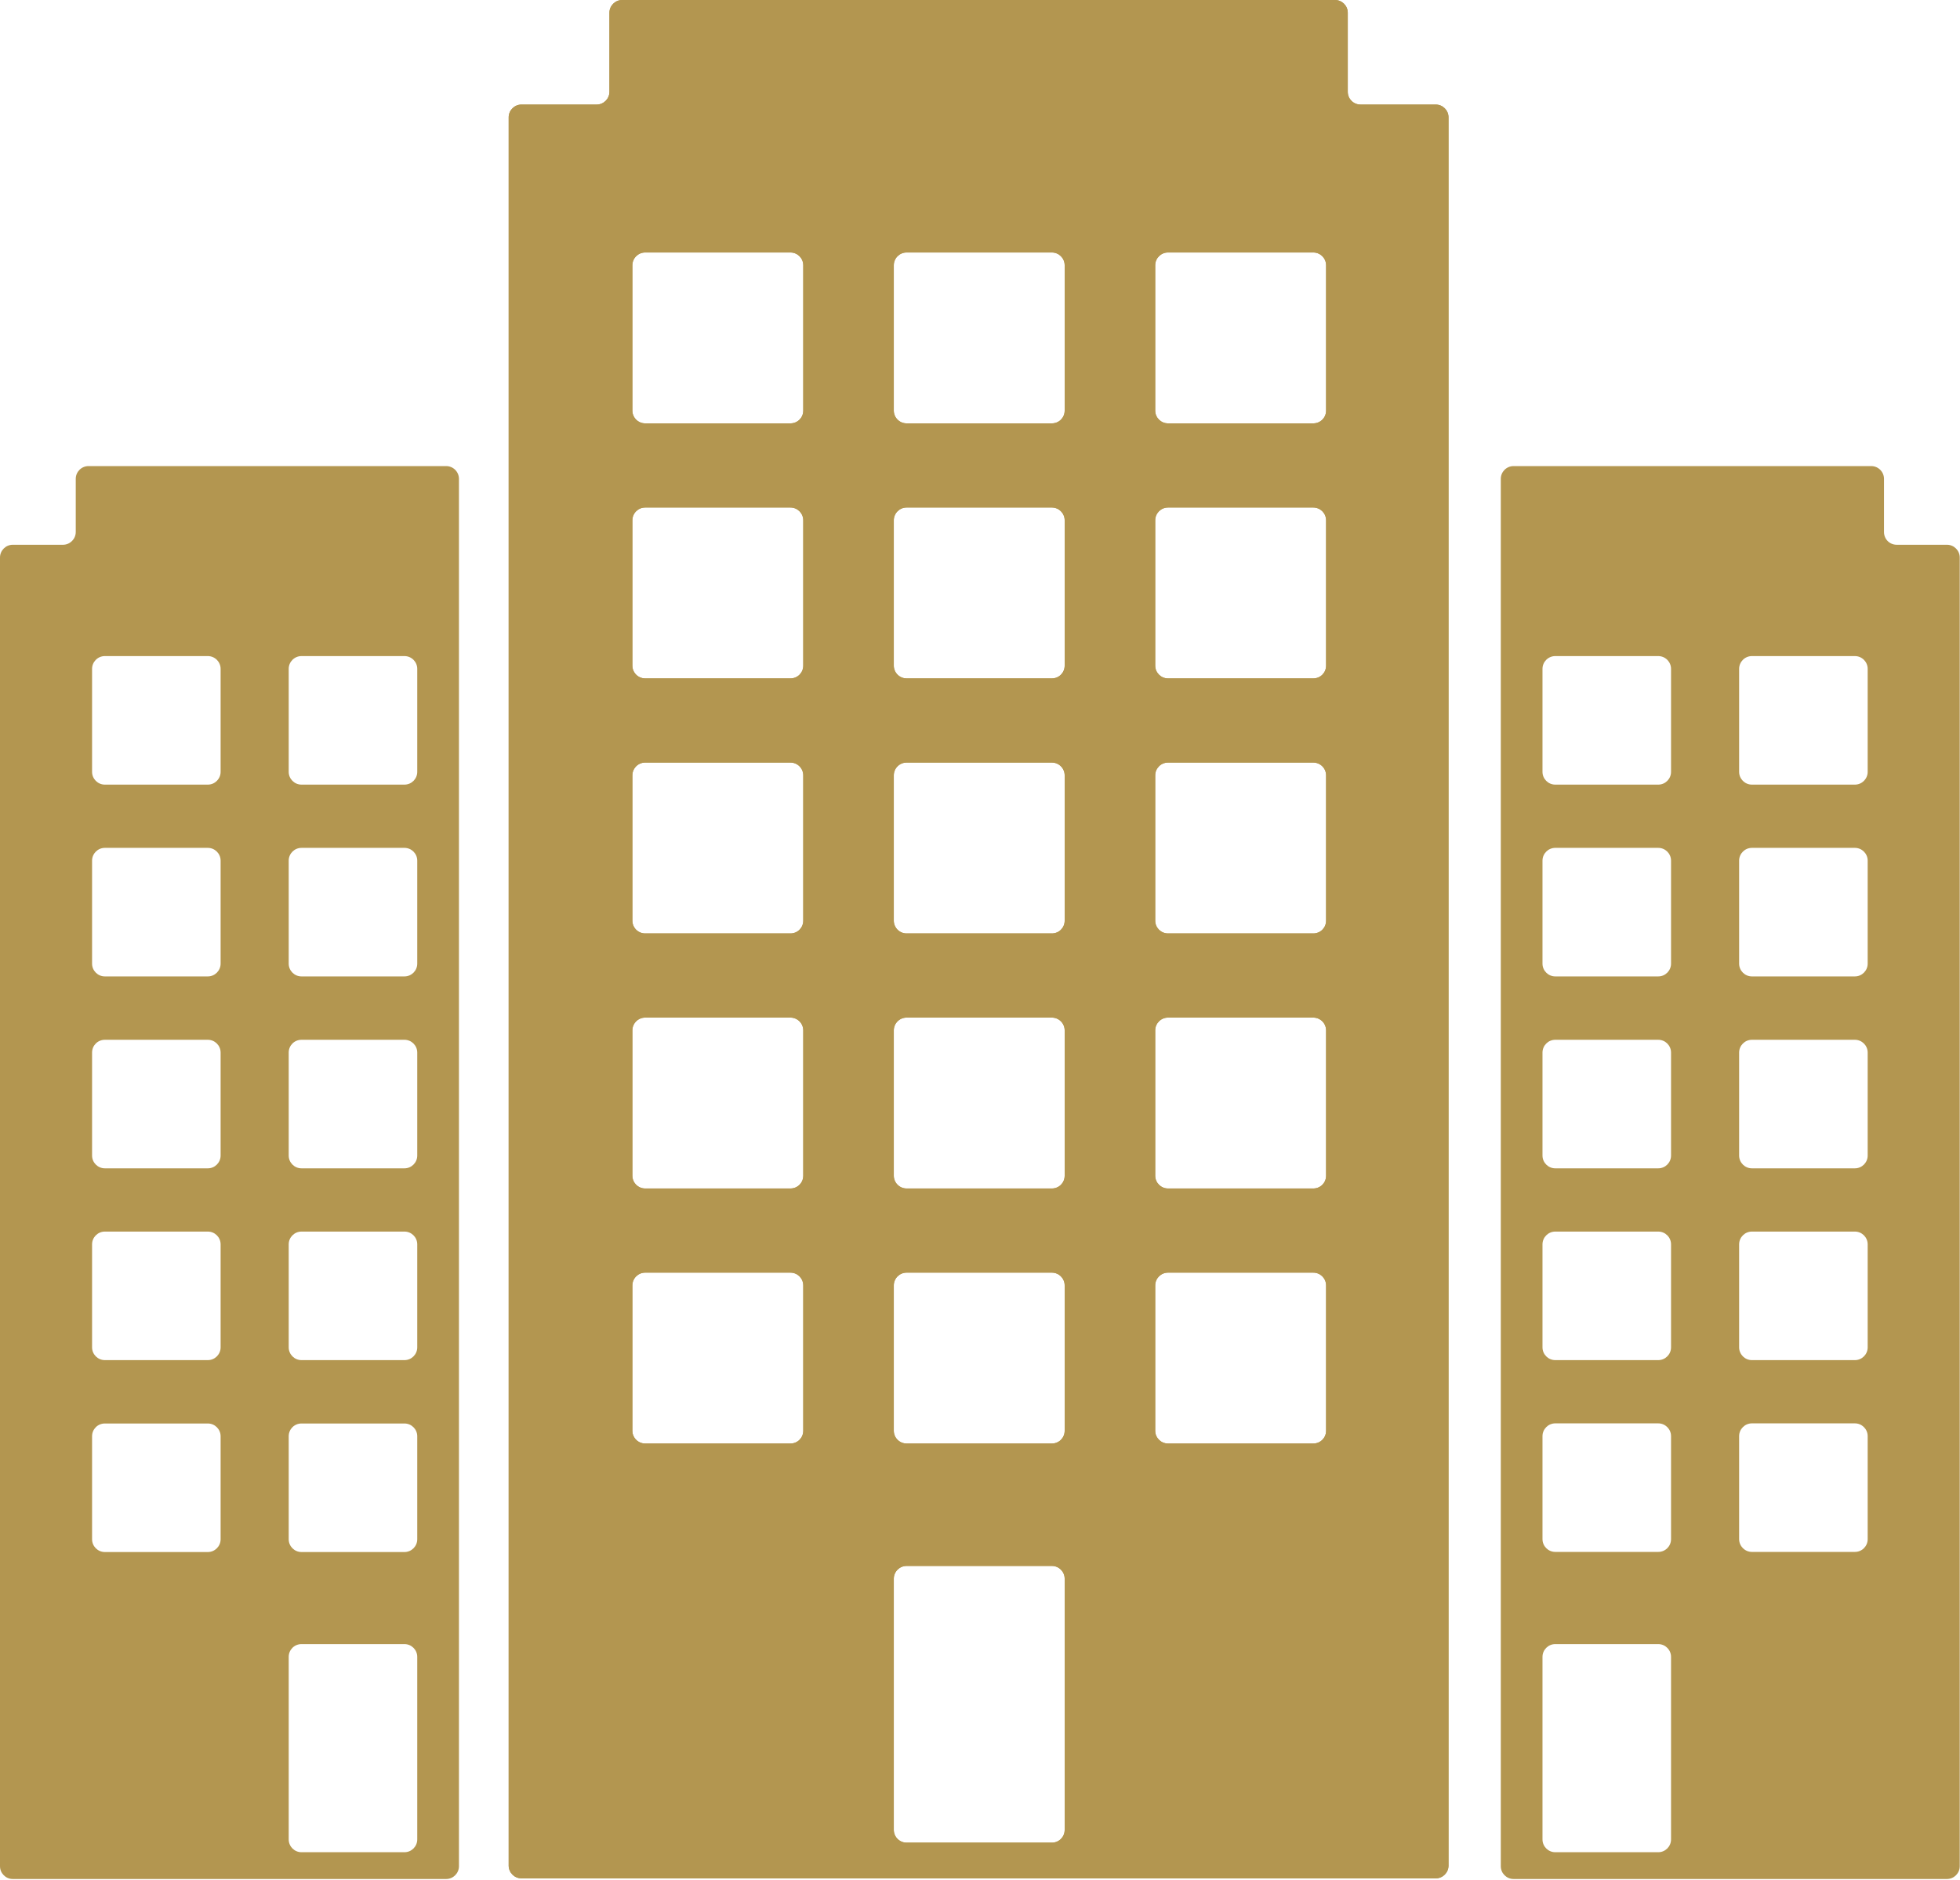
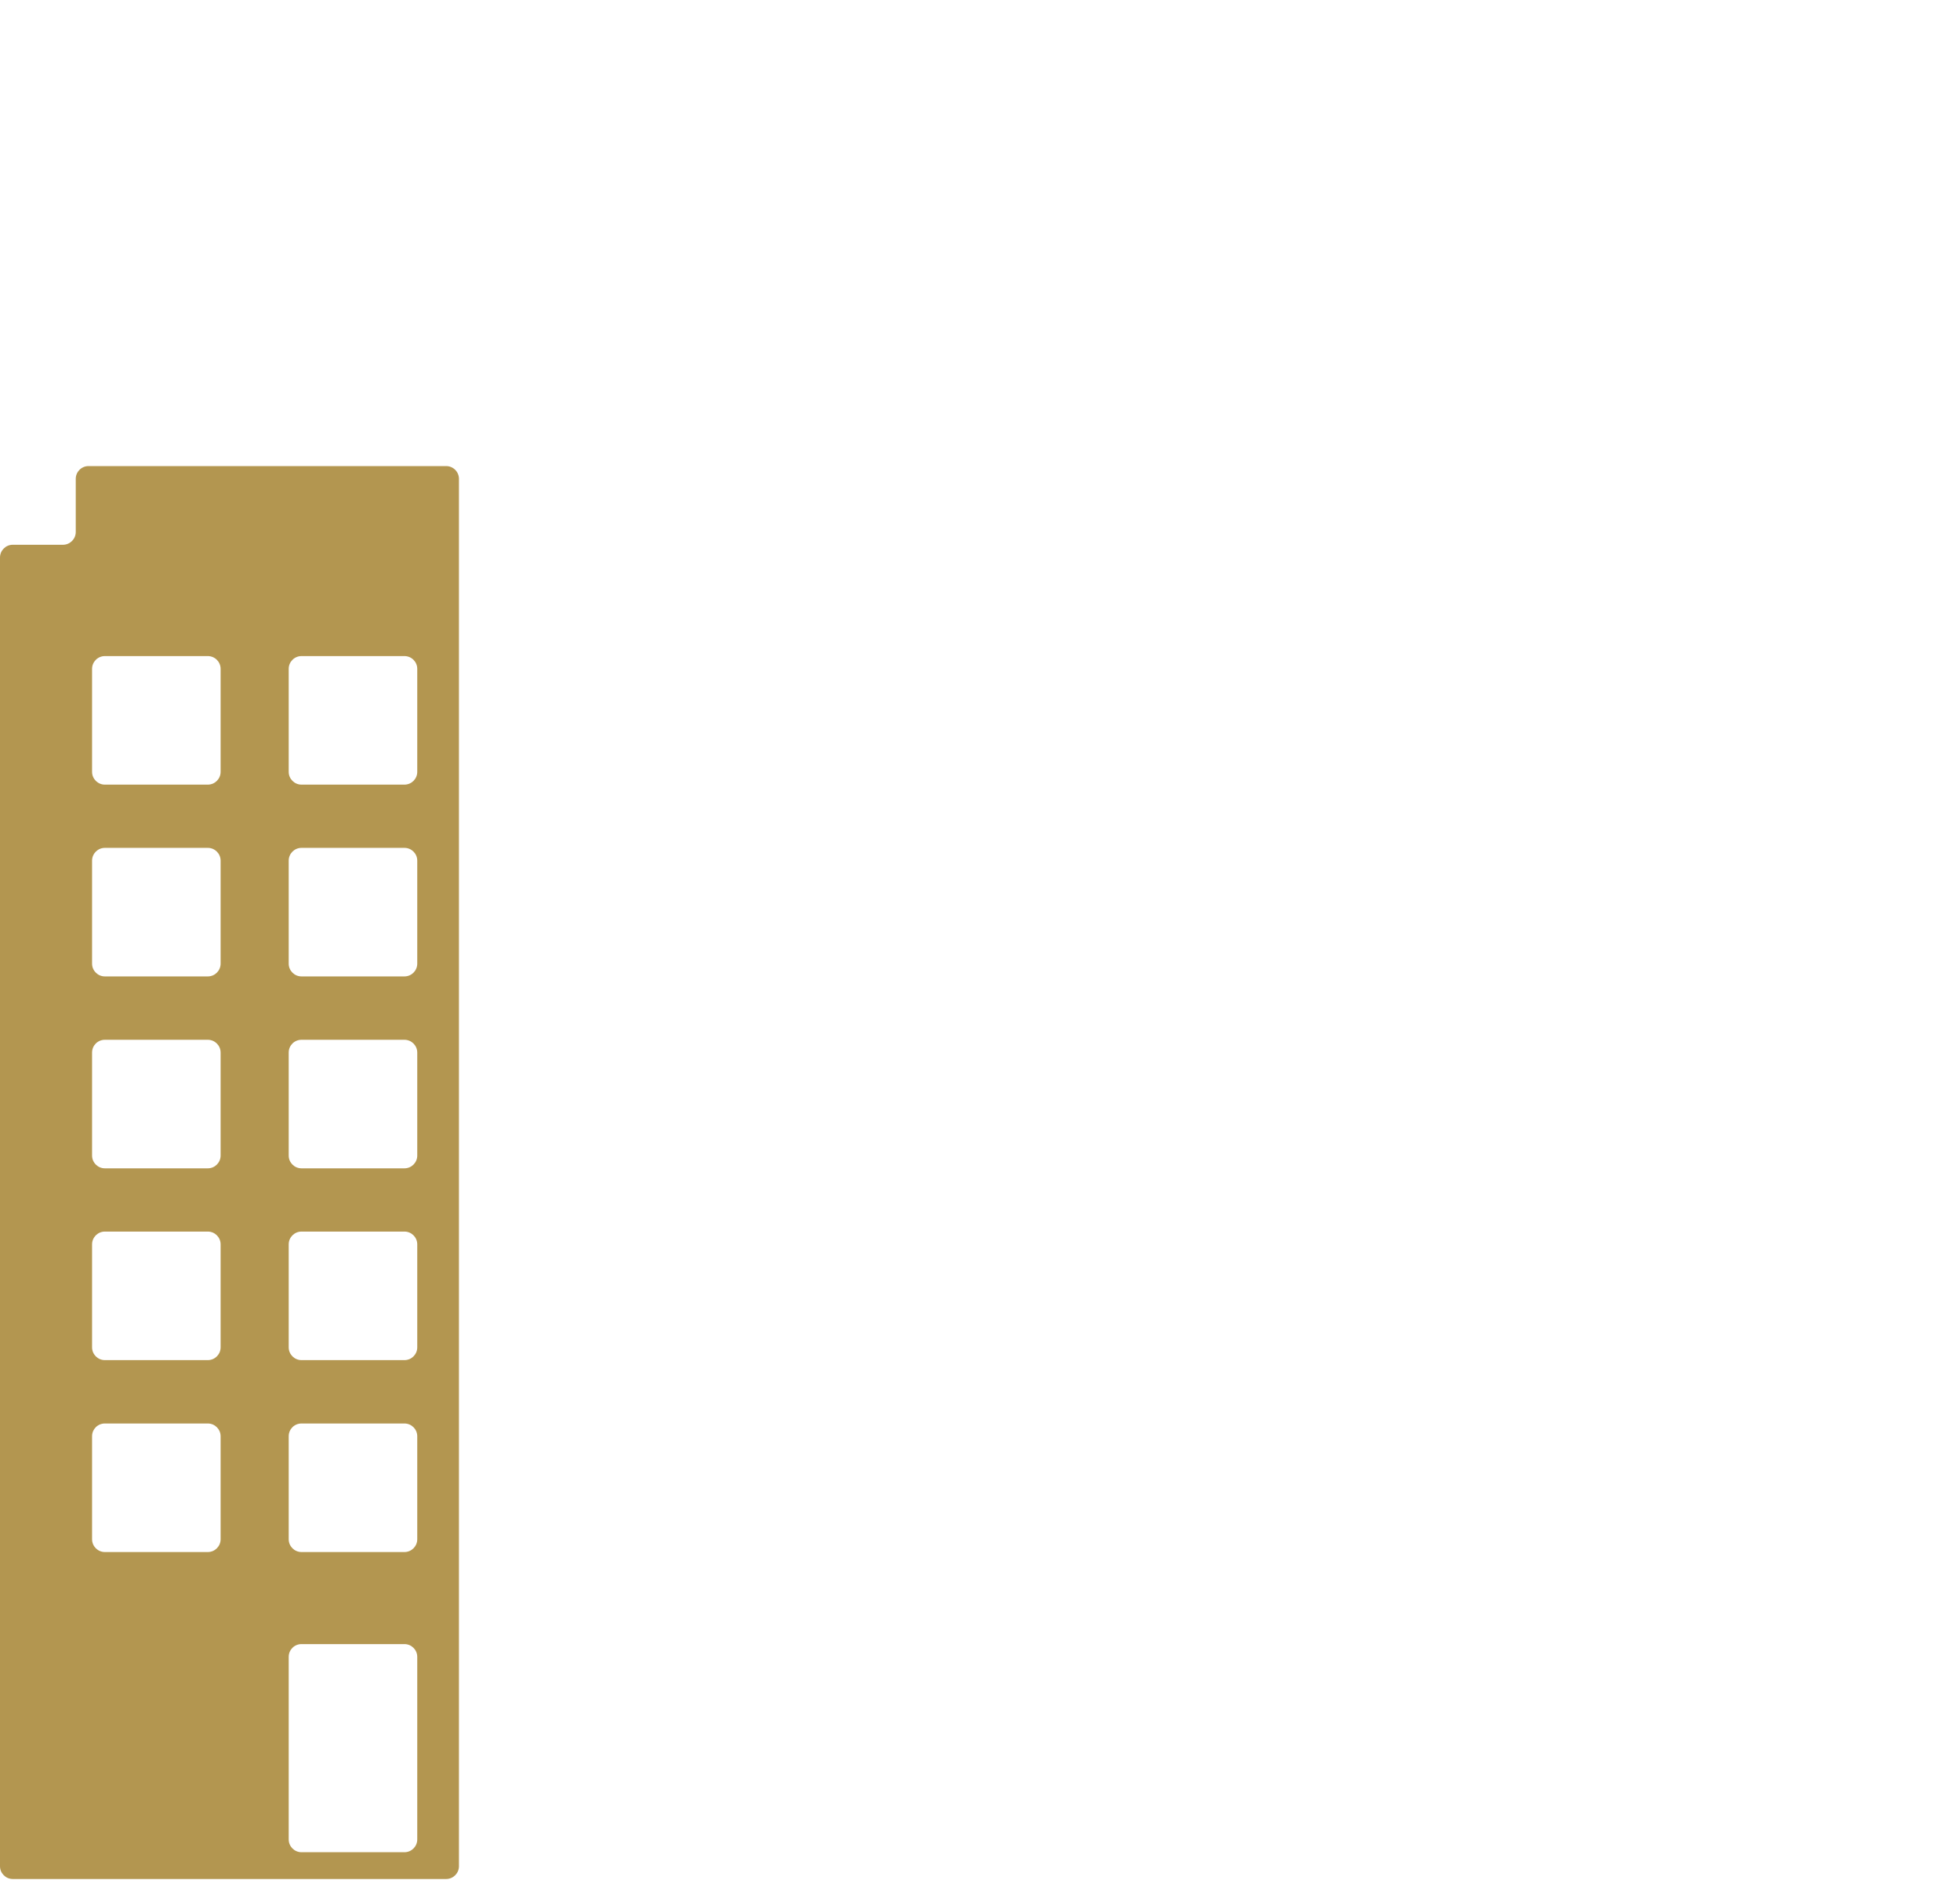
<svg xmlns="http://www.w3.org/2000/svg" width="1537" height="1474" viewBox="0 0 1537 1474" fill="none">
-   <path d="M1056.9 72V10C1056.9 4.5 1052.4 0 1046.9 0H487.9C482.4 0 477.9 4.5 477.9 10V72C477.9 77.5 473.4 82 467.9 82H408.9C403.4 82 398.9 86.5 398.9 92V1463C398.9 1468.5 403.4 1473 408.9 1473H1125.9C1131.4 1473 1135.9 1468.5 1135.9 1463V92C1135.9 86.5 1131.4 82 1125.9 82H1066.9C1061.4 82 1056.9 77.6 1056.9 72ZM619.9 1132H505.9C500.4 1132 495.9 1127.5 495.9 1122V1008C495.9 1002.5 500.4 998 505.9 998H619.9C625.4 998 629.9 1002.5 629.9 1008V1122C629.9 1127.6 625.4 1132 619.9 1132ZM619.9 932H505.9C500.4 932 495.9 927.5 495.9 922V808C495.9 802.5 500.4 798 505.9 798H619.9C625.4 798 629.9 802.5 629.9 808V922C629.9 927.6 625.4 932 619.9 932ZM619.9 732H505.9C500.4 732 495.9 727.5 495.9 722V608C495.9 602.5 500.4 598 505.9 598H619.9C625.4 598 629.9 602.5 629.9 608V722C629.9 727.6 625.4 732 619.9 732ZM619.9 532H505.9C500.4 532 495.9 527.5 495.9 522V408C495.9 402.5 500.4 398 505.9 398H619.9C625.4 398 629.9 402.5 629.9 408V522C629.9 527.6 625.4 532 619.9 532ZM619.9 332H505.9C500.4 332 495.9 327.5 495.9 322V208C495.9 202.5 500.4 198 505.9 198H619.9C625.4 198 629.9 202.5 629.9 208V322C629.9 327.6 625.4 332 619.9 332ZM824.9 1445H710.9C705.4 1445 700.9 1440.5 700.9 1435V1238C700.9 1232.5 705.4 1228 710.9 1228H824.9C830.4 1228 834.9 1232.5 834.9 1238V1435C834.9 1440.6 830.4 1445 824.9 1445ZM824.9 1132H710.9C705.4 1132 700.9 1127.5 700.9 1122V1008C700.9 1002.5 705.4 998 710.9 998H824.9C830.4 998 834.9 1002.5 834.9 1008V1122C834.9 1127.6 830.4 1132 824.9 1132ZM824.9 932H710.9C705.4 932 700.9 927.5 700.9 922V808C700.9 802.5 705.4 798 710.9 798H824.9C830.4 798 834.9 802.5 834.9 808V922C834.9 927.6 830.4 932 824.9 932ZM824.9 732H710.9C705.4 732 700.9 727.5 700.9 722V608C700.9 602.5 705.4 598 710.9 598H824.9C830.4 598 834.9 602.5 834.9 608V722C834.9 727.6 830.4 732 824.9 732ZM824.9 532H710.9C705.4 532 700.9 527.5 700.9 522V408C700.9 402.5 705.4 398 710.9 398H824.9C830.4 398 834.9 402.5 834.9 408V522C834.9 527.6 830.4 532 824.9 532ZM824.9 332H710.9C705.4 332 700.9 327.5 700.9 322V208C700.9 202.5 705.4 198 710.9 198H824.9C830.4 198 834.9 202.5 834.9 208V322C834.9 327.6 830.4 332 824.9 332ZM1029.9 1132H915.9C910.4 1132 905.9 1127.5 905.9 1122V1008C905.9 1002.5 910.4 998 915.9 998H1029.9C1035.4 998 1039.9 1002.5 1039.9 1008V1122C1039.9 1127.6 1035.4 1132 1029.9 1132ZM1029.9 932H915.9C910.4 932 905.9 927.5 905.9 922V808C905.9 802.5 910.4 798 915.9 798H1029.9C1035.4 798 1039.9 802.5 1039.9 808V922C1039.9 927.6 1035.4 932 1029.9 932ZM1029.9 732H915.9C910.4 732 905.9 727.5 905.9 722V608C905.9 602.5 910.4 598 915.9 598H1029.9C1035.4 598 1039.9 602.5 1039.9 608V722C1039.9 727.6 1035.4 732 1029.9 732ZM1029.9 532H915.9C910.4 532 905.9 527.5 905.9 522V408C905.9 402.5 910.4 398 915.9 398H1029.9C1035.4 398 1039.9 402.5 1039.9 408V522C1039.9 527.6 1035.4 532 1029.9 532ZM1029.9 332H915.9C910.4 332 905.9 327.5 905.9 322V208C905.9 202.5 910.4 198 915.9 198H1029.9C1035.4 198 1039.9 202.5 1039.9 208V322C1039.9 327.6 1035.4 332 1029.9 332Z" fill="#B39650" />
-   <path d="M1056.9 72V10C1056.9 4.5 1052.4 0 1046.9 0H487.9C482.4 0 477.9 4.5 477.9 10V72C477.9 77.5 473.4 82 467.9 82H408.9C403.4 82 398.9 86.5 398.9 92V1463C398.9 1468.5 403.4 1473 408.9 1473H1125.9C1131.4 1473 1135.9 1468.5 1135.9 1463V92C1135.9 86.5 1131.4 82 1125.9 82H1066.9C1061.4 82 1056.9 77.6 1056.9 72ZM619.9 1132H505.9C500.4 1132 495.9 1127.5 495.9 1122V1008C495.9 1002.5 500.4 998 505.9 998H619.9C625.4 998 629.9 1002.5 629.9 1008V1122C629.9 1127.6 625.4 1132 619.9 1132ZM619.9 932H505.9C500.4 932 495.9 927.5 495.9 922V808C495.9 802.5 500.4 798 505.9 798H619.9C625.4 798 629.9 802.5 629.9 808V922C629.9 927.6 625.4 932 619.9 932ZM619.9 732H505.9C500.4 732 495.9 727.5 495.9 722V608C495.9 602.5 500.4 598 505.9 598H619.9C625.4 598 629.9 602.5 629.9 608V722C629.9 727.6 625.4 732 619.9 732ZM619.9 532H505.9C500.4 532 495.9 527.5 495.9 522V408C495.9 402.5 500.4 398 505.9 398H619.9C625.4 398 629.9 402.5 629.9 408V522C629.9 527.6 625.4 532 619.9 532ZM619.9 332H505.9C500.4 332 495.9 327.5 495.9 322V208C495.9 202.5 500.4 198 505.9 198H619.9C625.4 198 629.9 202.5 629.9 208V322C629.9 327.6 625.4 332 619.9 332ZM824.9 1445H710.9C705.4 1445 700.9 1440.5 700.9 1435V1238C700.9 1232.5 705.4 1228 710.9 1228H824.9C830.4 1228 834.9 1232.5 834.9 1238V1435C834.9 1440.6 830.4 1445 824.9 1445ZM824.9 1132H710.9C705.4 1132 700.9 1127.5 700.9 1122V1008C700.9 1002.5 705.4 998 710.9 998H824.9C830.4 998 834.9 1002.5 834.9 1008V1122C834.9 1127.6 830.4 1132 824.9 1132ZM824.9 932H710.9C705.4 932 700.9 927.5 700.9 922V808C700.9 802.5 705.4 798 710.9 798H824.9C830.4 798 834.9 802.5 834.9 808V922C834.9 927.6 830.4 932 824.9 932ZM824.9 732H710.9C705.4 732 700.9 727.5 700.9 722V608C700.9 602.5 705.4 598 710.9 598H824.9C830.4 598 834.9 602.5 834.9 608V722C834.9 727.6 830.4 732 824.9 732ZM824.9 532H710.9C705.4 532 700.9 527.5 700.9 522V408C700.9 402.5 705.4 398 710.9 398H824.9C830.4 398 834.9 402.5 834.9 408V522C834.9 527.6 830.4 532 824.9 532ZM824.9 332H710.9C705.4 332 700.9 327.5 700.9 322V208C700.9 202.5 705.4 198 710.9 198H824.9C830.4 198 834.9 202.5 834.9 208V322C834.9 327.6 830.4 332 824.9 332ZM1029.9 1132H915.9C910.4 1132 905.9 1127.5 905.9 1122V1008C905.9 1002.5 910.4 998 915.9 998H1029.9C1035.4 998 1039.9 1002.5 1039.9 1008V1122C1039.9 1127.6 1035.4 1132 1029.9 1132ZM1029.9 932H915.9C910.4 932 905.9 927.5 905.9 922V808C905.9 802.5 910.4 798 915.9 798H1029.9C1035.4 798 1039.9 802.5 1039.9 808V922C1039.9 927.6 1035.4 932 1029.9 932ZM1029.9 732H915.9C910.4 732 905.9 727.5 905.9 722V608C905.9 602.5 910.4 598 915.9 598H1029.9C1035.4 598 1039.9 602.5 1039.9 608V722C1039.9 727.6 1035.4 732 1029.9 732ZM1029.9 532H915.9C910.4 532 905.9 527.5 905.9 522V408C905.9 402.5 910.4 398 915.9 398H1029.9C1035.4 398 1039.9 402.5 1039.9 408V522C1039.9 527.6 1035.4 532 1029.9 532ZM1029.9 332H915.9C910.4 332 905.9 327.5 905.9 322V208C905.9 202.5 910.4 198 915.9 198H1029.9C1035.4 198 1039.9 202.5 1039.9 208V322C1039.9 327.6 1035.4 332 1029.9 332Z" fill="#B39650" />
-   <path d="M1477.4 417.2V375.5C1477.4 370 1472.9 365.5 1467.4 365.5H1186.9C1181.4 365.5 1176.9 370 1176.9 375.5V1463.5C1176.9 1469 1181.4 1473.5 1186.9 1473.5H1526.8C1532.3 1473.5 1536.8 1469 1536.8 1463.5V437.2C1536.8 431.7 1532.3 427.2 1526.8 427.2H1487.4C1481.8 427.2 1477.4 422.8 1477.4 417.2ZM1300.4 1452.5H1219.6C1214.1 1452.5 1209.6 1448 1209.6 1442.5V1299.3C1209.6 1293.8 1214.1 1289.3 1219.6 1289.3H1300.4C1305.9 1289.3 1310.4 1293.8 1310.4 1299.3V1442.5C1310.4 1448 1305.9 1452.5 1300.4 1452.5ZM1300.4 1217H1219.6C1214.1 1217 1209.6 1212.5 1209.6 1207V1126.2C1209.6 1120.7 1214.1 1116.2 1219.6 1116.2H1300.4C1305.9 1116.2 1310.4 1120.7 1310.4 1126.2V1207C1310.4 1212.6 1305.9 1217 1300.4 1217ZM1300.4 1066.6H1219.6C1214.1 1066.6 1209.6 1062.1 1209.6 1056.6V975.8C1209.6 970.3 1214.1 965.8 1219.6 965.8H1300.4C1305.9 965.8 1310.4 970.3 1310.4 975.8V1056.6C1310.4 1062.1 1305.9 1066.6 1300.4 1066.6ZM1300.4 916.2H1219.6C1214.1 916.2 1209.6 911.7 1209.6 906.2V825.4C1209.6 819.9 1214.1 815.4 1219.6 815.4H1300.4C1305.9 815.4 1310.4 819.9 1310.4 825.4V906.2C1310.4 911.7 1305.9 916.2 1300.4 916.2ZM1300.4 765.7H1219.6C1214.1 765.7 1209.6 761.2 1209.6 755.7V674.9C1209.6 669.4 1214.1 664.9 1219.6 664.9H1300.4C1305.9 664.9 1310.4 669.4 1310.4 674.9V755.7C1310.4 761.2 1305.9 765.7 1300.4 765.7ZM1300.4 615.3H1219.6C1214.1 615.3 1209.6 610.8 1209.6 605.3V524.5C1209.6 519 1214.1 514.5 1219.6 514.5H1300.4C1305.9 514.5 1310.4 519 1310.4 524.5V605.3C1310.4 610.8 1305.9 615.3 1300.4 615.3ZM1454.6 1217H1373.8C1368.3 1217 1363.8 1212.5 1363.8 1207V1126.2C1363.8 1120.7 1368.3 1116.2 1373.8 1116.2H1454.6C1460.1 1116.2 1464.6 1120.7 1464.6 1126.2V1207C1464.6 1212.6 1460.1 1217 1454.6 1217ZM1454.6 1066.6H1373.8C1368.3 1066.6 1363.8 1062.1 1363.8 1056.6V975.8C1363.8 970.3 1368.3 965.8 1373.8 965.8H1454.6C1460.1 965.8 1464.6 970.3 1464.6 975.8V1056.6C1464.6 1062.1 1460.1 1066.6 1454.6 1066.6ZM1454.6 916.2H1373.8C1368.3 916.2 1363.8 911.7 1363.8 906.2V825.4C1363.8 819.9 1368.3 815.4 1373.8 815.4H1454.6C1460.1 815.4 1464.6 819.9 1464.6 825.4V906.2C1464.6 911.7 1460.1 916.2 1454.6 916.2ZM1454.6 765.7H1373.8C1368.3 765.7 1363.8 761.2 1363.8 755.7V674.9C1363.8 669.4 1368.3 664.9 1373.8 664.9H1454.6C1460.1 664.9 1464.6 669.4 1464.6 674.9V755.7C1464.6 761.2 1460.1 765.7 1454.6 765.7ZM1454.6 615.3H1373.8C1368.3 615.3 1363.8 610.8 1363.8 605.3V524.5C1363.8 519 1368.3 514.5 1373.8 514.5H1454.6C1460.1 514.5 1464.6 519 1464.6 524.5V605.3C1464.6 610.8 1460.1 615.3 1454.6 615.3Z" fill="#B39650" />
  <path d="M0 437.2V1463.5C0 1469 4.5 1473.5 10 1473.5H349.9C355.4 1473.5 359.9 1469 359.9 1463.5V375.5C359.9 370 355.4 365.5 349.9 365.5H69.4C63.9 365.5 59.4 370 59.4 375.5V417.2C59.4 422.7 54.9 427.2 49.4 427.2H10C4.5 427.2 0 431.7 0 437.2ZM236.4 1289.3H317.2C322.7 1289.3 327.2 1293.8 327.2 1299.3V1442.5C327.2 1448 322.7 1452.5 317.2 1452.5H236.4C230.9 1452.5 226.4 1448 226.4 1442.5V1299.3C226.4 1293.7 230.9 1289.3 236.4 1289.3ZM236.4 1116.3H317.2C322.7 1116.3 327.2 1120.8 327.2 1126.3V1207.1C327.2 1212.6 322.7 1217.1 317.2 1217.1H236.4C230.9 1217.1 226.4 1212.6 226.4 1207.1V1126.3C226.4 1120.7 230.9 1116.3 236.4 1116.3ZM236.4 965.8H317.2C322.7 965.8 327.2 970.3 327.2 975.8V1056.6C327.2 1062.1 322.7 1066.6 317.2 1066.6H236.4C230.9 1066.6 226.4 1062.1 226.4 1056.6V975.8C226.4 970.3 230.9 965.8 236.4 965.8ZM236.4 815.4H317.2C322.7 815.4 327.2 819.9 327.2 825.4V906.2C327.2 911.7 322.7 916.2 317.2 916.2H236.4C230.9 916.2 226.4 911.7 226.4 906.2V825.4C226.4 819.8 230.9 815.4 236.4 815.4ZM236.4 664.9H317.2C322.7 664.9 327.2 669.4 327.2 674.9V755.7C327.2 761.2 322.7 765.7 317.2 765.7H236.4C230.9 765.7 226.4 761.2 226.4 755.7V674.9C226.4 669.4 230.9 664.9 236.4 664.9ZM236.4 514.5H317.2C322.7 514.5 327.2 519 327.2 524.5V605.3C327.2 610.8 322.7 615.3 317.2 615.3H236.4C230.9 615.3 226.4 610.8 226.4 605.3V524.5C226.4 519 230.9 514.5 236.4 514.5ZM82.2 1116.3H163C168.5 1116.3 173 1120.8 173 1126.3V1207.1C173 1212.6 168.5 1217.1 163 1217.1H82.2C76.7 1217.1 72.2 1212.6 72.2 1207.1V1126.3C72.2 1120.7 76.7 1116.3 82.2 1116.3ZM82.2 965.8H163C168.5 965.8 173 970.3 173 975.8V1056.6C173 1062.1 168.5 1066.6 163 1066.6H82.2C76.7 1066.6 72.2 1062.1 72.2 1056.6V975.8C72.2 970.3 76.7 965.8 82.2 965.8ZM82.2 815.4H163C168.5 815.4 173 819.9 173 825.4V906.2C173 911.7 168.5 916.2 163 916.2H82.2C76.7 916.2 72.2 911.7 72.2 906.2V825.4C72.2 819.8 76.7 815.4 82.2 815.4ZM82.2 664.9H163C168.5 664.9 173 669.4 173 674.9V755.7C173 761.2 168.5 765.7 163 765.7H82.2C76.7 765.7 72.2 761.2 72.2 755.7V674.9C72.2 669.4 76.7 664.9 82.2 664.9ZM82.2 514.5H163C168.5 514.5 173 519 173 524.5V605.3C173 610.8 168.5 615.3 163 615.3H82.2C76.7 615.3 72.2 610.8 72.2 605.3V524.5C72.2 519 76.7 514.5 82.2 514.5Z" fill="#B39650" />
</svg>